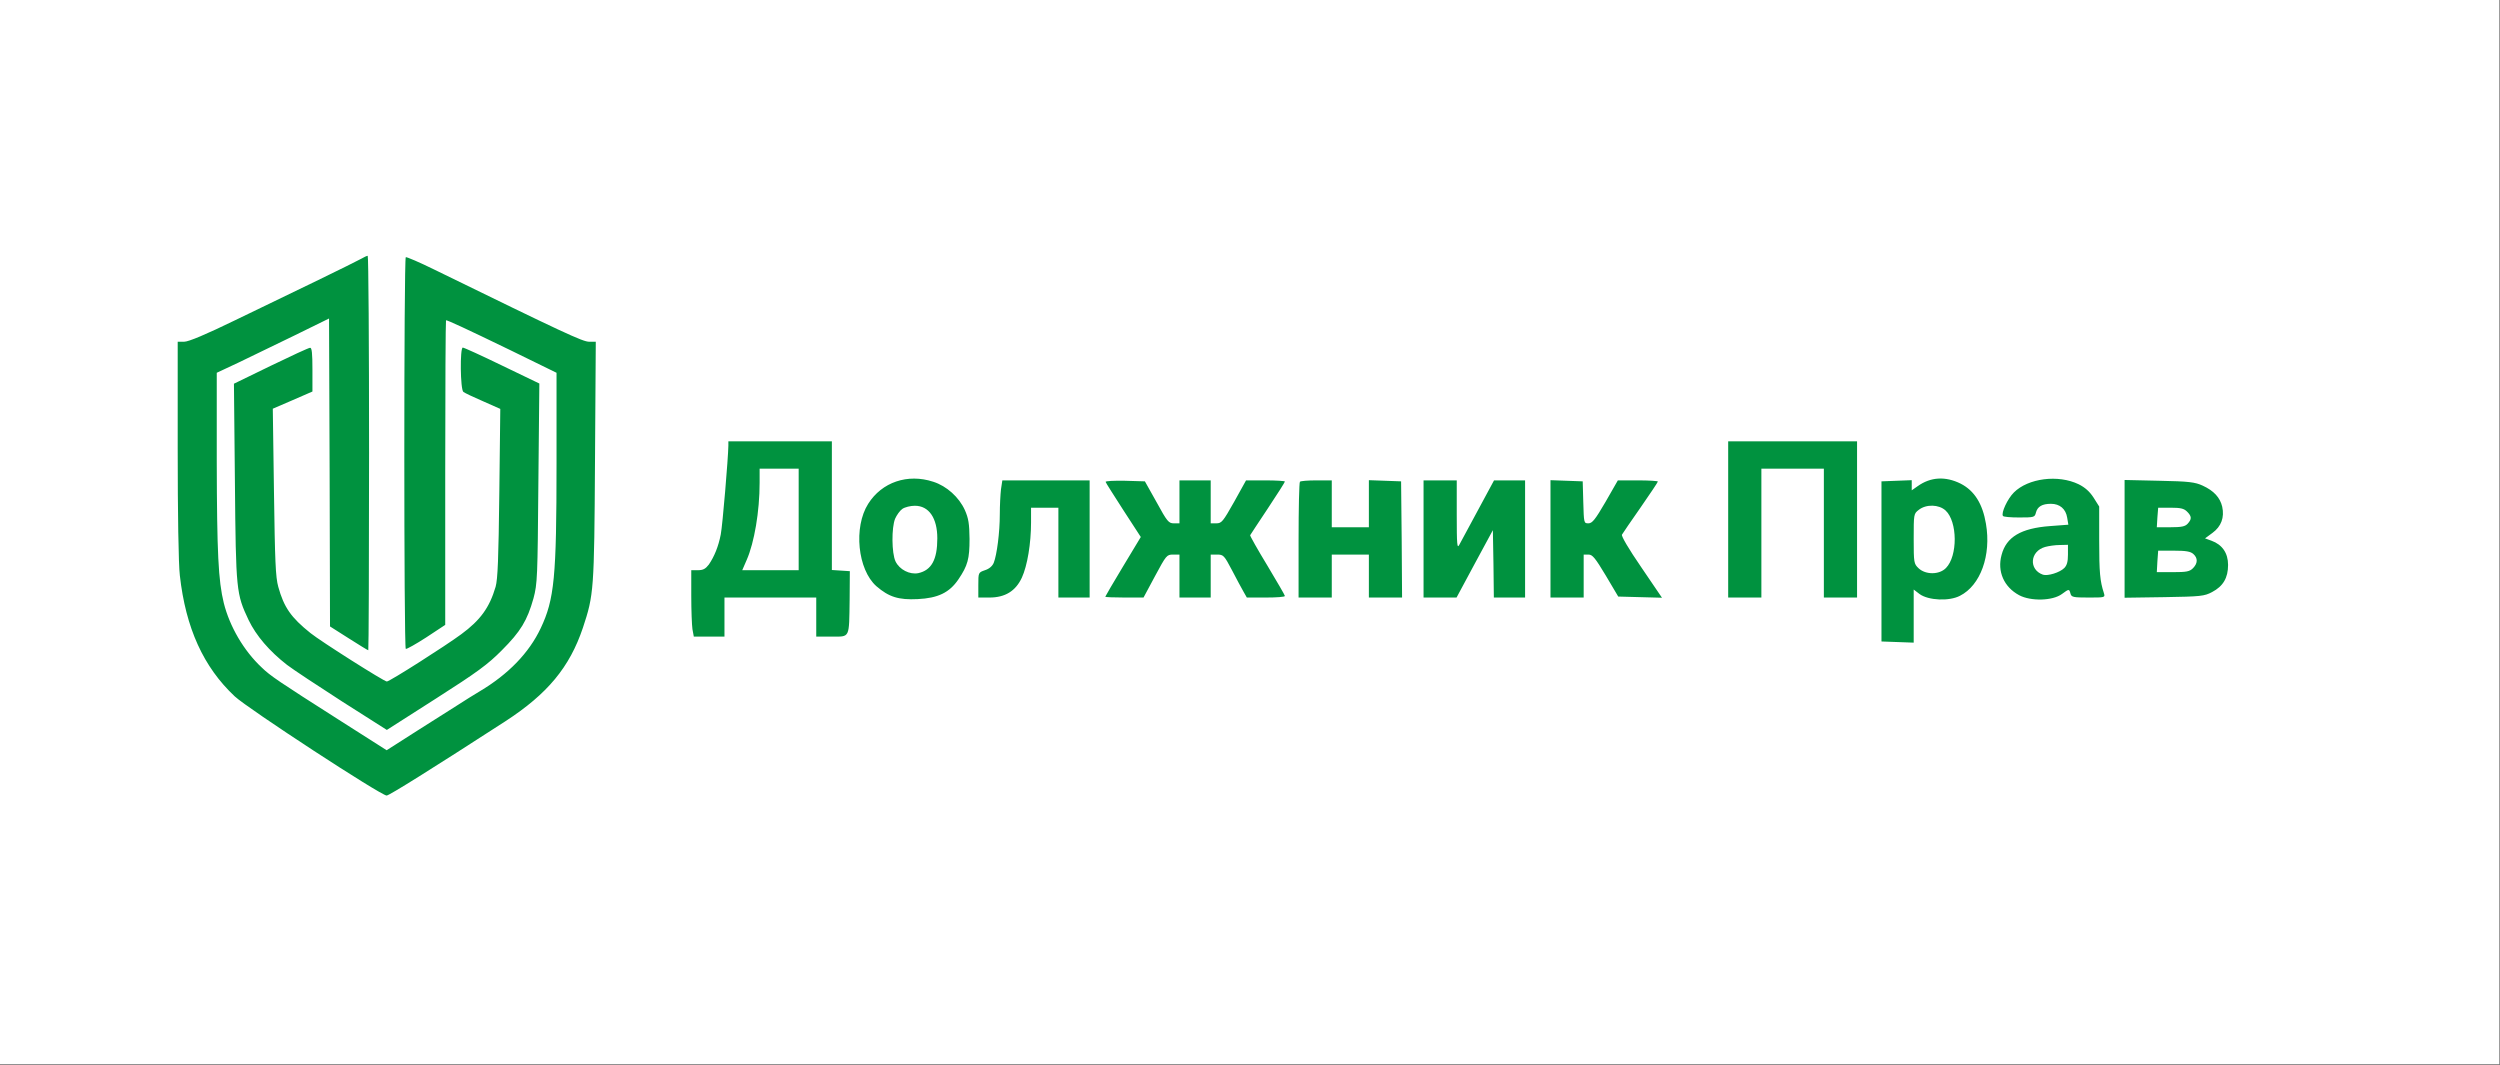
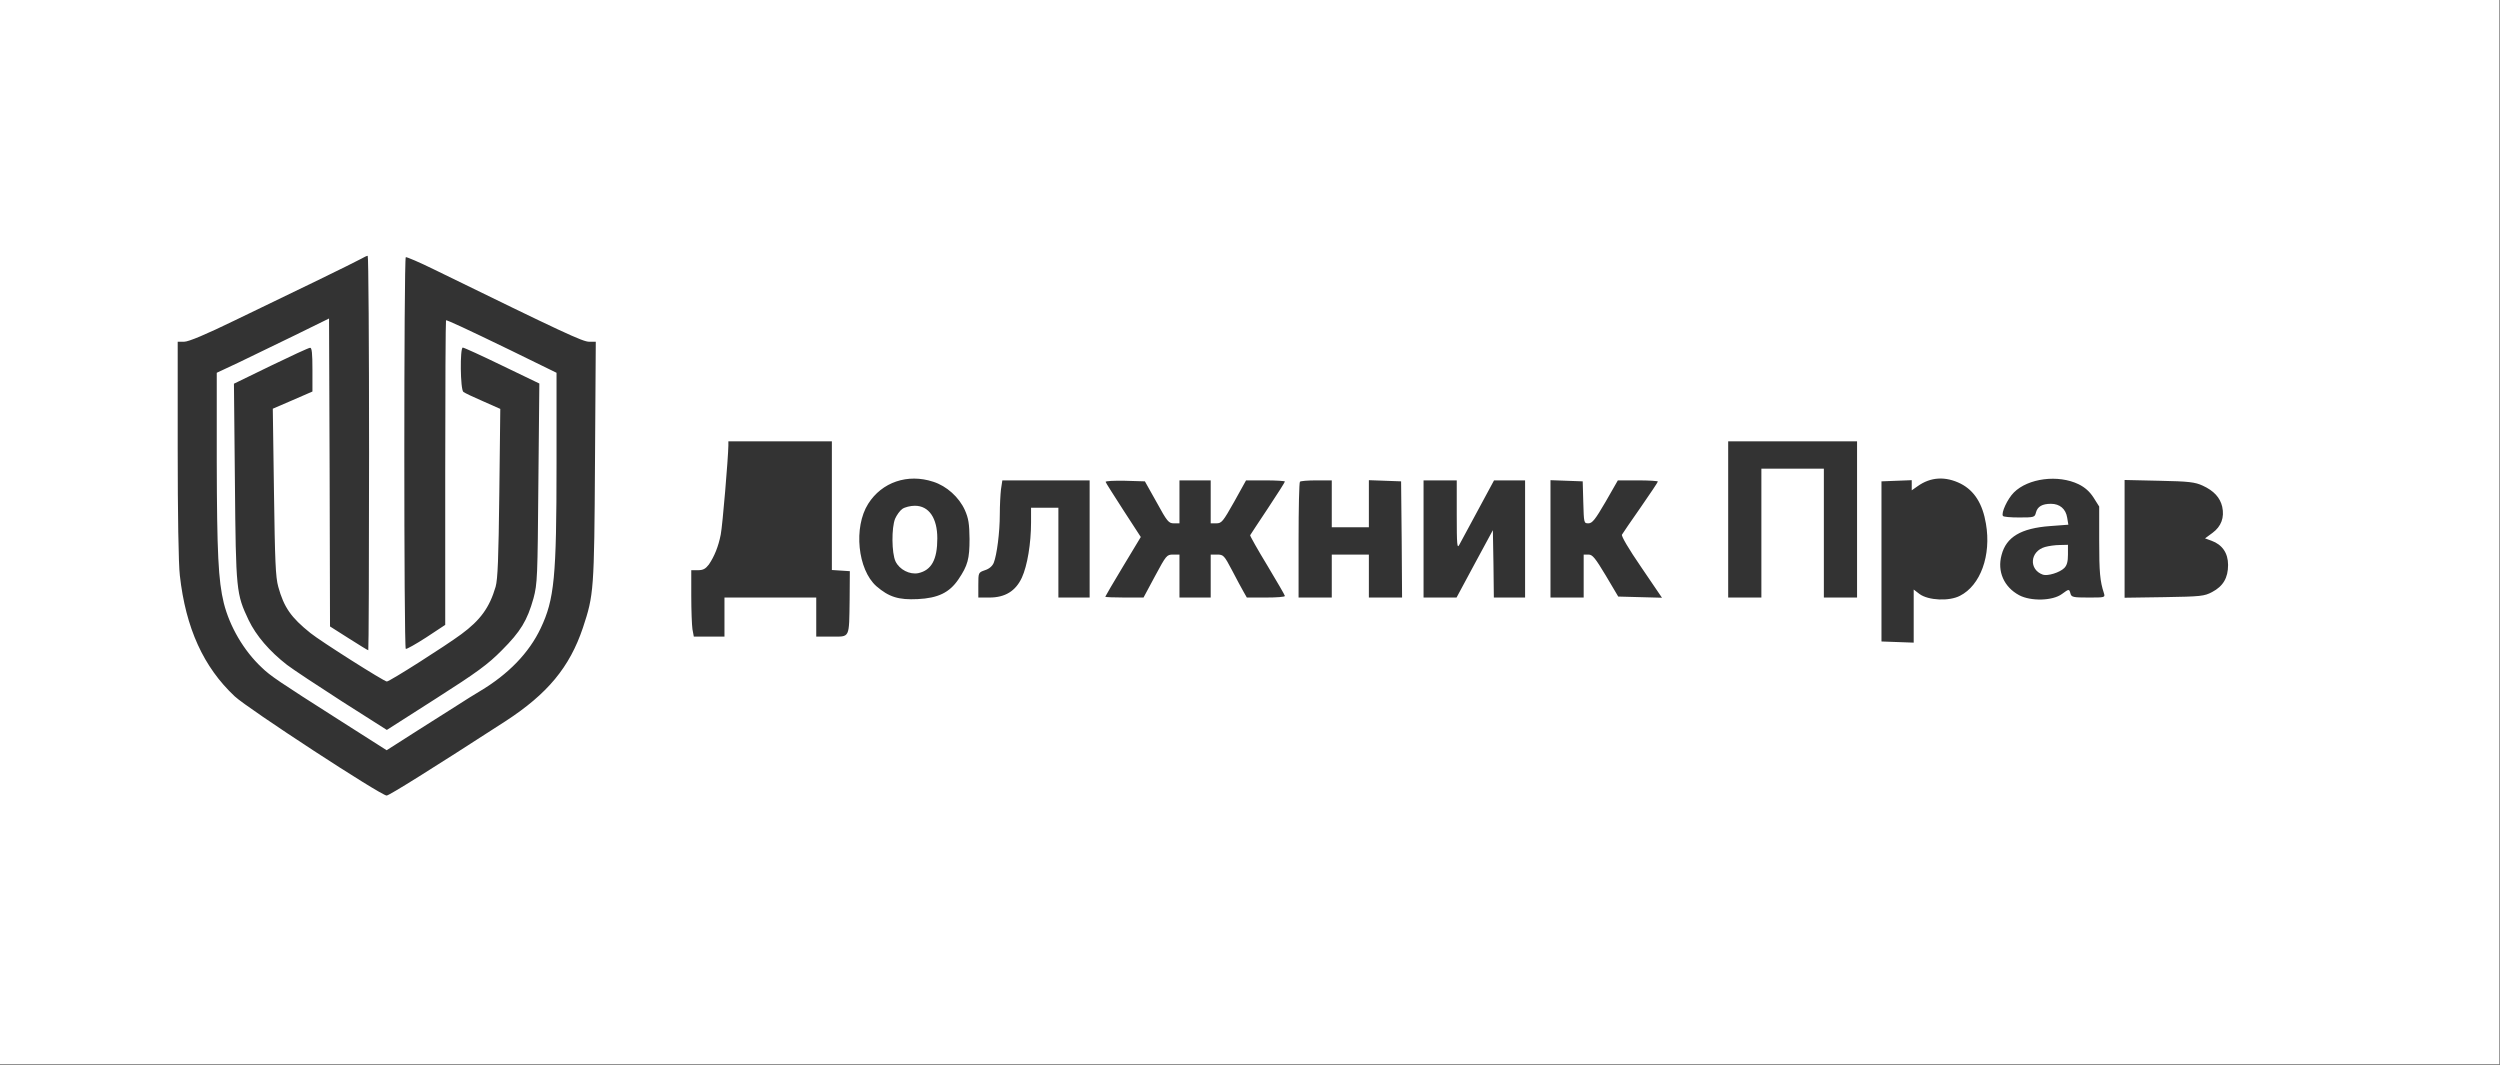
<svg xmlns="http://www.w3.org/2000/svg" width="1707" height="727" viewBox="0 0 1707 727" fill="none">
  <rect x="0" y="0" width="1707" height="727" fill="#333333" stroke="none" />
-   <rect x="100" y="121" width="1462" height="450" fill="#00923F" />
  <path d="M0 363.333V726.666H853.333H1706.67V363.333V-0.001H853.333H0V363.333ZM252 309.333C252 383.333 251.733 443.999 251.467 443.999C251.067 443.999 245.067 440.266 238.133 435.866L225.333 427.733L225.067 322.533L224.667 217.466L201.333 228.933C188.533 235.199 171.2 243.466 163.067 247.466L148 254.533V314.933C148.133 377.599 149.067 396.533 152.8 411.733C156.8 427.733 166.4 444.266 178.667 455.733C184.533 461.466 190.533 465.466 230.933 491.199L264 512.266L284.667 499.066C296 491.866 308.8 483.733 313.067 481.066C317.2 478.399 323.733 474.266 327.6 471.999C347.067 460.399 361.2 445.866 369.2 428.933C378.533 409.199 380 394.266 380 316.666V254.533L348.4 239.066C318.133 224.399 305.733 218.666 304.533 218.666C304.267 218.666 304 265.466 304 322.666V426.666L291.067 435.199C283.867 439.866 277.6 443.333 277.067 443.066C275.733 442.399 275.733 176.399 277.067 175.599C277.6 175.333 286.4 179.066 296.667 184.133C385.067 227.333 397.867 233.333 402.267 233.333H406.8L406.267 314.933C405.733 403.333 405.467 406.133 398 428.666C388.933 455.599 373.867 473.733 345.2 492.399C295.333 524.666 265.733 543.199 264 543.199C260.133 543.199 169.067 483.733 160.267 475.466C138.933 455.466 126.8 428.799 122.8 392.933C121.867 385.333 121.333 350.133 121.333 306.666V233.333H125.733C128.8 233.333 140.533 228.399 160.8 218.533C177.6 210.399 203.067 198.133 217.333 191.199C231.6 184.266 244.8 177.733 246.667 176.666C248.533 175.599 250.4 174.666 251.067 174.666C251.6 174.666 252 235.199 252 309.333ZM213.333 252.399V267.333L199.867 273.199L186.267 279.066L187.067 335.866C187.733 382.933 188.133 393.999 190 400.666C193.867 414.666 198.667 421.599 212 432.266C218.933 437.866 262.267 465.333 264.133 465.333C266 465.333 304.133 441.066 314.933 433.066C328 423.466 334.267 414.799 338.4 400.666C339.867 395.466 340.4 381.466 340.933 336.533L341.6 279.199L329.867 273.999C323.333 271.199 317.2 268.266 316.4 267.599C314.267 265.999 314 237.333 316 237.333C316.8 237.333 328.8 242.799 342.8 249.599L368.267 261.866L367.6 329.999C367.067 394.266 366.933 398.533 364.267 408.533C360 423.733 355.467 431.199 342.667 443.999C333.2 453.599 325.733 459.066 297.733 476.933L264.133 498.399L233.733 479.066C216.933 468.266 200 457.066 196 453.999C184 444.666 174.933 434.133 169.733 423.333C161.333 405.466 161.067 403.733 160.4 329.333L159.733 261.999L184.933 249.733C198.667 243.066 210.8 237.466 211.733 237.466C212.933 237.333 213.333 241.199 213.333 252.399ZM568 345.199V389.199L574.133 389.599L580.267 389.999L580.133 409.333C579.733 436.266 580.533 434.666 567.867 434.666H557.333V421.333V407.999H526H494.667V421.333V434.666H484.133H473.733L472.8 429.599C472.4 426.933 472 416.666 472 406.933V389.333H476.533C480.133 389.333 481.733 388.399 484 385.466C487.733 379.999 490.533 373.199 492.133 364.933C493.333 358.933 497.2 312.799 497.333 304.266V301.333H532.667H568V345.199ZM1268 354.666V407.999H1256.67H1245.33V363.999V319.999H1224H1202.67V363.999V407.999H1191.33H1180V354.666V301.333H1224H1268V354.666ZM637.2 328.933C646.4 331.866 654.8 339.466 658.8 348.266C661.333 353.999 661.867 357.599 662 367.999C662 381.599 660.8 386.133 654.4 395.599C648.267 404.666 640.4 408.399 626.667 409.066C613.467 409.733 606.933 407.599 598.4 400.266C585.6 388.933 582.667 359.999 592.8 343.999C602.133 329.199 619.733 323.199 637.2 328.933ZM1338.8 330.266C1348.13 335.066 1353.73 343.999 1356 357.599C1359.73 379.199 1352.27 399.733 1338.27 406.799C1330.93 410.666 1316.67 409.999 1310.67 405.599L1306.67 402.533V420.666V438.799L1295.73 438.399L1284.67 437.999V383.333V328.666L1295.07 328.266L1305.33 327.866V331.333V334.799L1309.33 331.999C1318.27 325.599 1328.4 325.066 1338.8 330.266ZM1419.33 330.666C1423.6 332.799 1426.8 335.599 1429.47 339.733L1433.33 345.866V369.199C1433.33 390.799 1433.87 396.799 1436.53 404.933C1437.47 407.999 1437.33 407.999 1426 407.999C1415.6 407.999 1414.4 407.733 1413.73 405.333C1412.8 401.999 1412.8 401.999 1407.87 405.599C1401.6 410.266 1386.67 410.666 1378.67 406.399C1368.27 400.799 1363.6 390.133 1366.67 378.933C1369.87 366.666 1379.87 360.666 1399.87 359.199L1412.27 358.266L1411.47 353.466C1410.53 347.466 1406.4 343.999 1400.4 343.999C1394.4 343.999 1391.2 345.866 1390.13 349.999C1389.33 353.199 1388.93 353.333 1378.67 353.333C1372.93 353.333 1367.87 352.933 1367.6 352.266C1366.27 350.266 1370.67 340.666 1375.07 336.266C1384.8 326.533 1405.33 323.866 1419.33 330.666ZM744 367.999V407.999H733.333H722.667V377.333V346.666H713.333H704V356.666C704 371.066 701.467 386.266 697.733 394.399C693.467 403.599 686.267 407.999 675.6 407.999H668V399.466C668 390.933 668 390.933 672.533 389.333C675.467 388.399 677.6 386.533 678.533 384.266C680.667 378.933 682.667 363.466 682.667 351.199C682.667 345.199 683.067 337.599 683.467 334.133L684.4 327.999H714.133H744V367.999ZM789.733 342.933C796.933 356.133 798 357.333 801.467 357.333H805.333V342.666V327.999H816H826.667V342.666V357.333H830.533C834.133 357.333 835.067 356.133 842.667 342.666L850.8 327.999H864C871.333 327.999 877.333 328.399 877.333 328.799C877.333 329.199 872.133 337.466 865.733 347.066C859.2 356.799 853.867 365.066 853.6 365.466C853.467 365.866 858.667 375.199 865.333 386.133C871.867 397.066 877.333 406.399 877.333 406.933C877.333 407.599 871.467 407.999 864.4 407.999H851.333L849.067 403.999C847.867 401.866 844.267 395.333 841.2 389.333C835.867 379.199 835.333 378.666 831.067 378.666H826.667V393.333V407.999H816H805.333V393.333V378.666H800.933C796.667 378.666 796.267 379.199 788.667 393.333L780.8 407.999H767.733C760.533 407.999 754.667 407.733 754.667 407.466C754.667 407.199 760.133 397.866 766.8 386.799L778.933 366.666L767.067 348.399C760.667 338.399 755.067 329.733 754.933 329.066C754.667 328.399 760.533 328.133 768.133 328.266L781.733 328.666L789.733 342.933ZM909.333 343.999V359.999H922H934.667V343.999V327.866L945.733 328.266L956.667 328.666L957.067 368.266L957.333 407.999H946H934.667V393.333V378.666H922H909.333V393.333V407.999H898H886.667V368.933C886.667 347.333 887.067 329.333 887.6 328.933C888 328.399 893.2 327.999 898.933 327.999H909.333V343.999ZM994.667 351.599C994.667 371.999 994.933 374.799 996.4 371.999C997.333 370.133 1003.2 359.466 1009.2 348.266L1020.13 327.999H1030.8H1041.33V367.999V407.999H1030.67H1020L1019.73 384.933L1019.33 361.999L1006.93 384.933L994.533 407.999H983.2H972V367.999V327.999H983.333H994.667V351.599ZM1081.07 342.933C1081.47 357.066 1081.47 357.333 1084.53 357.333C1087.2 357.333 1089.2 354.799 1096.27 342.666L1104.67 327.999H1118.4C1125.87 327.999 1132 328.399 1132 328.799C1132 329.199 1126.67 337.199 1120.27 346.399C1113.73 355.733 1108 364.133 1107.47 365.066C1106.93 365.999 1111.87 374.533 1120.67 387.333L1134.8 408.133L1119.87 407.733L1104.93 407.333L1096.4 392.933C1089.2 380.933 1087.33 378.666 1084.67 378.666H1081.33V393.333V407.999H1070H1058.67V367.999V327.866L1069.73 328.266L1080.67 328.666L1081.07 342.933ZM1504 331.599C1511.6 335.066 1515.87 339.733 1517.33 345.999C1518.93 353.333 1516.67 359.466 1510.67 363.866L1505.6 367.599L1510 369.199C1517.33 371.866 1521.33 377.599 1521.33 385.733C1521.33 394.533 1518 400.266 1510.4 404.266C1505.07 407.066 1502.8 407.333 1477.73 407.733L1450.67 408.133V367.999V327.733L1474.4 328.266C1494.67 328.666 1498.8 329.199 1504 331.599Z" fill="white" />
-   <path d="M518.667 329.733C518.667 349.066 515.067 370.4 509.867 382.266L506.8 389.333H526.133H545.333V354.666V320H532H518.667V329.733Z" fill="white" />
  <path d="M616.133 347.466C614.4 348.666 612.267 351.733 611.2 354.133C608.667 360.266 608.8 377.733 611.467 383.333C614.133 388.933 621.2 392.533 627.067 391.333C636 389.333 640 382.133 640 367.599C640 353.733 634.267 345.333 624.667 345.333C621.733 345.333 617.867 346.266 616.133 347.466Z" fill="white" />
-   <path d="M1310.13 348.133C1306.67 350.799 1306.67 351.066 1306.67 367.866C1306.67 384.266 1306.8 384.933 1310 387.999C1314.8 392.533 1324.13 392.533 1328.67 387.866C1336.8 379.733 1336.67 356.133 1328.4 348.533C1323.87 344.399 1315.2 344.133 1310.13 348.133Z" fill="white" />
  <path d="M1396.4 373.466C1386 376.399 1385.07 388.933 1394.93 392.399C1398.13 393.466 1406.4 390.933 1409.47 387.866C1411.33 385.999 1412 383.466 1412 378.666V371.999L1406.4 372.133C1403.2 372.133 1398.8 372.799 1396.4 373.466Z" fill="white" />
-   <path d="M1473.07 353.333L1472.67 360H1482.13C1489.6 360 1492 359.466 1493.73 357.6C1496.67 354.4 1496.53 352.533 1493.33 349.333C1491.2 347.2 1488.93 346.666 1482.13 346.666H1473.6L1473.07 353.333Z" fill="white" />
-   <path d="M1473.07 383.333L1472.67 390.666H1483.73C1492.93 390.666 1495.07 390.266 1497.33 387.999C1500.67 384.666 1500.8 381.066 1497.6 378.266C1495.73 376.533 1492.53 375.999 1484.4 375.999H1473.6L1473.07 383.333Z" fill="white" />
</svg>